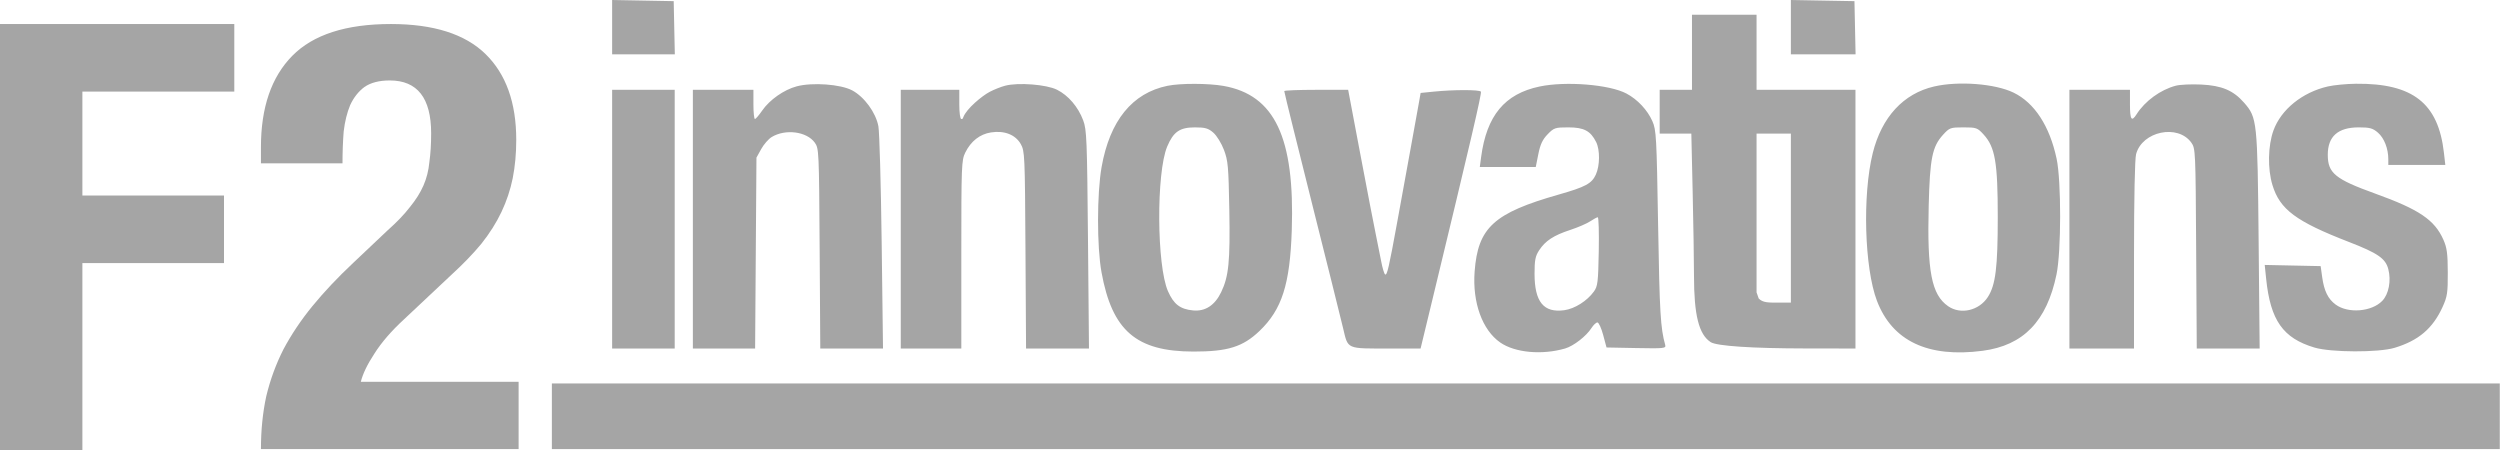
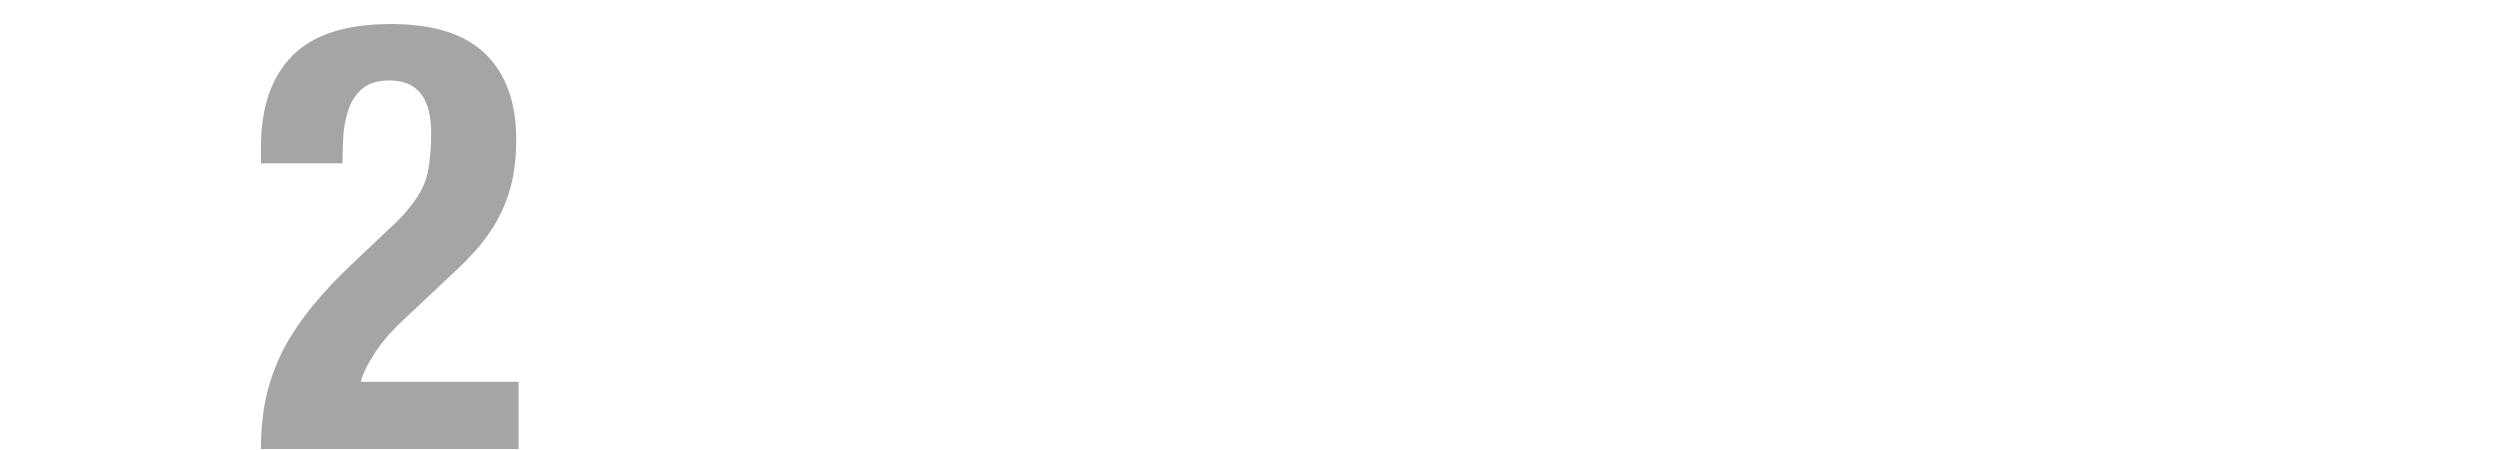
<svg xmlns="http://www.w3.org/2000/svg" width="422" height="76" viewBox="0 0 422 76" fill="none">
-   <path fill-rule="evenodd" clip-rule="evenodd" d="M0 40.022V75.99H6.954H13.907V60.199V44.409H25.859H37.811V38.706V33.004H25.859H13.907V24.232V15.459H26.728H39.549V9.757V4.055H19.775H0V40.022Z" fill="url(#paint0_linear_2045_12940)" />
-   <path fill-rule="evenodd" clip-rule="evenodd" d="M103.328 4.587V9.175H108.619H113.91L113.815 4.685L113.72 0.194L108.524 0.097L103.328 0V4.587ZM302.301 4.588V9.175H307.762H313.222L313.127 4.685L313.032 0.194L307.667 0.098L302.301 0V4.588ZM285.606 8.823V15.162H282.88H280.154V18.86V22.557H282.825H285.497L285.72 32.33C285.843 37.705 285.945 44.094 285.945 46.528C285.947 53.194 286.769 56.464 288.766 57.754C289.783 58.41 295.737 58.806 304.77 58.819L313.203 58.831V36.996V15.162H304.856H296.508V8.823V2.484H291.058H285.606V8.823ZM134.488 14.573C132.331 15.144 129.892 16.858 128.646 18.678C128.119 19.448 127.574 20.08 127.433 20.085C127.292 20.088 127.177 18.983 127.177 17.627V15.162H122.067H116.956V36.996V58.831H122.21H127.464L127.576 42.719L127.689 26.607L128.487 25.167C128.927 24.374 129.719 23.462 130.248 23.139C132.569 21.722 136.177 22.187 137.536 24.079C138.234 25.051 138.253 25.455 138.356 41.952L138.463 58.831H143.758H149.052L148.826 40.958C148.701 31.128 148.453 22.291 148.273 21.321C147.845 19.01 145.899 16.346 143.84 15.251C141.896 14.217 137.134 13.872 134.488 14.573ZM169.675 14.466C168.97 14.65 167.8 15.113 167.075 15.495C165.724 16.207 163.154 18.349 162.611 19.768C162.472 20.131 162.458 20.092 162.27 20.092C162.076 20.092 161.929 19.035 161.929 17.627V15.162H156.989H152.049V36.996V58.831H157.16H162.27V42.969C162.27 27.921 162.304 27.038 162.937 25.757C163.889 23.827 165.4 22.643 167.285 22.351C169.539 22.002 171.409 22.734 172.305 24.318C172.977 25.506 173.006 26.156 173.1 42.191L173.198 58.831H178.508H183.819L183.652 40.43C183.499 23.488 183.435 21.893 182.844 20.318C181.989 18.04 180.333 16.102 178.423 15.147C176.651 14.26 171.887 13.889 169.675 14.466ZM197.083 14.482C191.129 15.693 187.333 20.368 185.95 28.192C185.156 32.684 185.148 41.627 185.934 45.953C187.727 55.822 191.794 59.332 201.452 59.344C207.242 59.351 209.797 58.553 212.613 55.859C216.388 52.246 217.748 48.002 218.051 38.882C218.57 23.213 215.182 16.039 206.534 14.503C203.977 14.05 199.261 14.039 197.083 14.482ZM259.883 14.603C253.987 15.841 250.943 19.517 250.012 26.519L249.79 28.192H254.512H259.235L259.67 26.017C259.999 24.372 260.381 23.557 261.236 22.672C262.302 21.569 262.508 21.501 264.742 21.501C267.367 21.501 268.485 22.091 269.43 23.98C270.095 25.311 270.07 27.964 269.377 29.475C268.68 30.99 267.628 31.556 263.122 32.838C252.152 35.961 249.473 38.41 248.917 45.832C248.525 51.048 250.207 55.709 253.239 57.814C255.721 59.537 260.277 59.958 264.185 58.827C265.614 58.413 267.775 56.739 268.641 55.372C268.972 54.853 269.423 54.428 269.644 54.428C269.866 54.428 270.303 55.379 270.614 56.541L271.181 58.654L276.221 58.752C280.914 58.843 281.248 58.807 281.087 58.224C280.296 55.395 280.14 52.757 279.893 38.229C279.635 22.958 279.578 21.938 278.917 20.444C278.086 18.567 276.413 16.783 274.554 15.794C271.691 14.27 264.319 13.672 259.883 14.603ZM326.489 14.595C321.3 15.788 317.629 19.769 316.121 25.843C314.364 32.912 314.715 45.226 316.828 50.777C319.413 57.567 325.455 60.425 334.667 59.214C341.55 58.31 345.492 54.236 347.137 46.329C347.947 42.43 347.959 30.582 347.156 26.796C345.984 21.279 343.424 17.347 339.887 15.635C336.765 14.123 330.618 13.646 326.489 14.595ZM367.283 14.465C364.693 15.143 362.073 17.052 360.645 19.3C359.808 20.618 359.538 20.211 359.538 17.627V15.162H354.428H349.317V36.996V58.831H354.769H360.219L360.221 43.071C360.223 33.458 360.358 26.808 360.571 26.02C361.61 22.151 367.621 20.901 369.898 24.079C370.595 25.05 370.615 25.464 370.711 41.952L370.813 58.831H376.121H381.43L381.256 40.606C381.061 20.352 381.008 19.861 378.796 17.33C376.989 15.262 375.032 14.435 371.553 14.27C369.911 14.192 367.991 14.28 367.283 14.465ZM392.927 14.596C388.623 15.587 385.04 18.489 383.76 22.021C382.829 24.594 382.755 28.498 383.586 31.229C384.844 35.362 387.553 37.379 396.498 40.843C401.372 42.731 402.675 43.629 403.143 45.421C403.655 47.388 403.225 49.65 402.124 50.788C400.334 52.638 396.353 52.953 394.256 51.41C392.973 50.465 392.309 49.115 391.986 46.785L391.727 44.92L387.005 44.822L382.284 44.723L382.528 47.08C383.253 54.082 385.374 57.09 390.694 58.671C393.483 59.499 401.51 59.525 404.202 58.713C408.253 57.492 410.664 55.439 412.313 51.803C413.103 50.062 413.198 49.43 413.186 45.977C413.175 42.794 413.043 41.812 412.449 40.472C410.96 37.115 408.368 35.36 400.934 32.679C394.177 30.241 392.931 29.223 392.929 26.133C392.927 23.027 394.646 21.501 398.15 21.501C400.037 21.501 400.528 21.637 401.409 22.404C402.455 23.314 403.143 25.083 403.146 26.871L403.148 27.84H407.958H412.767L412.538 25.815C411.595 17.426 407.301 14.048 397.698 14.137C396.105 14.152 393.958 14.358 392.927 14.596ZM103.328 36.996V58.831H108.609H113.89V36.996V15.162H108.609H103.328V36.996ZM216.783 15.375C216.783 15.492 217.463 18.305 218.292 21.626C219.122 24.947 220.671 31.15 221.732 35.411C222.795 39.672 224.183 45.219 224.819 47.737C225.454 50.255 226.302 53.687 226.705 55.362C227.582 59.019 227.152 58.831 234.635 58.831H239.795L241.732 50.819C248.24 23.902 250.142 15.748 249.977 15.472C249.771 15.126 245.4 15.124 242.005 15.467L239.8 15.69L239.555 17.099C239.422 17.873 238.776 21.439 238.121 25.022C237.466 28.606 236.456 34.152 235.876 37.348C234.448 45.197 234.14 46.534 233.808 46.322C233.651 46.222 233.354 45.232 233.146 44.122C232.938 43.011 232.551 41.072 232.284 39.813C232.016 38.554 230.846 32.493 229.683 26.343L227.569 15.162H222.175C219.21 15.162 216.783 15.258 216.783 15.375ZM204.813 22.396C205.385 22.893 206.181 24.185 206.603 25.301C207.291 27.122 207.377 28.073 207.508 35.411C207.662 44.128 207.413 46.655 206.131 49.319C205.061 51.545 203.439 52.598 201.385 52.4C199.212 52.191 198.131 51.365 197.156 49.162C195.252 44.865 195.166 29.147 197.023 24.737C198.07 22.247 199.14 21.505 201.681 21.502C203.437 21.501 203.953 21.648 204.813 22.396ZM334.838 22.71C336.779 24.837 337.222 27.426 337.222 36.644C337.222 45.163 336.856 48.113 335.545 50.142C334.064 52.436 330.949 53.153 328.84 51.685C326.037 49.734 325.284 45.831 325.565 34.707C325.766 26.715 326.166 24.745 327.987 22.749C329.073 21.558 329.233 21.501 331.431 21.501C333.615 21.501 333.793 21.564 334.838 22.71ZM302.301 36.82V51.083H300.24C298.509 51.083 297.571 51.11 296.868 50.383L296.508 49.354V35.955V22.557H299.404H302.301V36.82ZM269.871 42.43C269.773 47.652 269.694 48.313 269.05 49.209C267.909 50.796 265.82 52.116 264.064 52.361C260.574 52.847 259.031 50.964 259.031 46.219C259.031 43.911 259.161 43.238 259.805 42.251C260.849 40.651 262.248 39.733 265.041 38.818C266.325 38.397 267.837 37.747 268.4 37.374C268.962 37.001 269.548 36.684 269.701 36.67C269.854 36.656 269.931 39.248 269.871 42.43Z" fill="#A5A5A5" />
  <path d="M87.542 75.801V64.451H60.906C61.239 63.1 62.004 61.513 63.201 59.688C64.398 57.797 66.061 55.871 68.189 53.912L76.17 46.413C78.165 44.589 79.861 42.833 81.257 41.144C82.654 39.387 83.785 37.597 84.649 35.773C85.514 33.949 86.145 32.057 86.544 30.098C86.944 28.071 87.143 25.91 87.143 23.613C87.143 17.33 85.414 12.499 81.956 9.122C78.497 5.744 73.177 4.055 65.994 4.055C58.412 4.055 52.859 5.845 49.334 9.426C45.809 13.006 44.047 18.14 44.047 24.829V27.565H57.814C57.814 25.673 57.88 23.883 58.013 22.194C58.213 20.505 58.579 19.019 59.111 17.735C59.709 16.451 60.507 15.438 61.505 14.695C62.569 13.952 63.999 13.58 65.794 13.58C70.45 13.58 72.778 16.553 72.778 22.498C72.778 24.322 72.678 25.943 72.478 27.362C72.345 28.781 72.013 30.098 71.481 31.314C70.949 32.53 70.184 33.746 69.186 34.962C68.255 36.178 66.992 37.496 65.395 38.914L59.609 44.387C57.016 46.819 54.721 49.251 52.726 51.683C50.797 54.047 49.168 56.479 47.838 58.979C46.574 61.479 45.61 64.113 44.945 66.883C44.346 69.653 44.047 72.626 44.047 75.801H87.542Z" fill="url(#paint1_linear_2045_12940)" />
-   <path d="M93.156 64.727H421.962V75.806H93.156V64.727Z" fill="url(#paint2_linear_2045_12940)" />
  <defs>
    <linearGradient id="paint0_linear_2045_12940" x1="0" y1="-46.277" x2="595.197" y2="294.049" gradientUnits="userSpaceOnUse">
      <stop stop-color="#A5A5A5" />
      <stop offset="1" stop-color="#A5A5A5" />
    </linearGradient>
    <linearGradient id="paint1_linear_2045_12940" x1="5.112" y1="7.282" x2="319.062" y2="108.736" gradientUnits="userSpaceOnUse">
      <stop stop-color="#A5A5A5" />
      <stop offset="1" stop-color="#A5A5A5" />
    </linearGradient>
    <linearGradient id="paint2_linear_2045_12940" x1="394.532" y1="97.114" x2="10.615" y2="36.825" gradientUnits="userSpaceOnUse">
      <stop stop-color="#A5A5A5" />
      <stop offset="1" stop-color="#A5A5A5" />
    </linearGradient>
  </defs>
</svg>